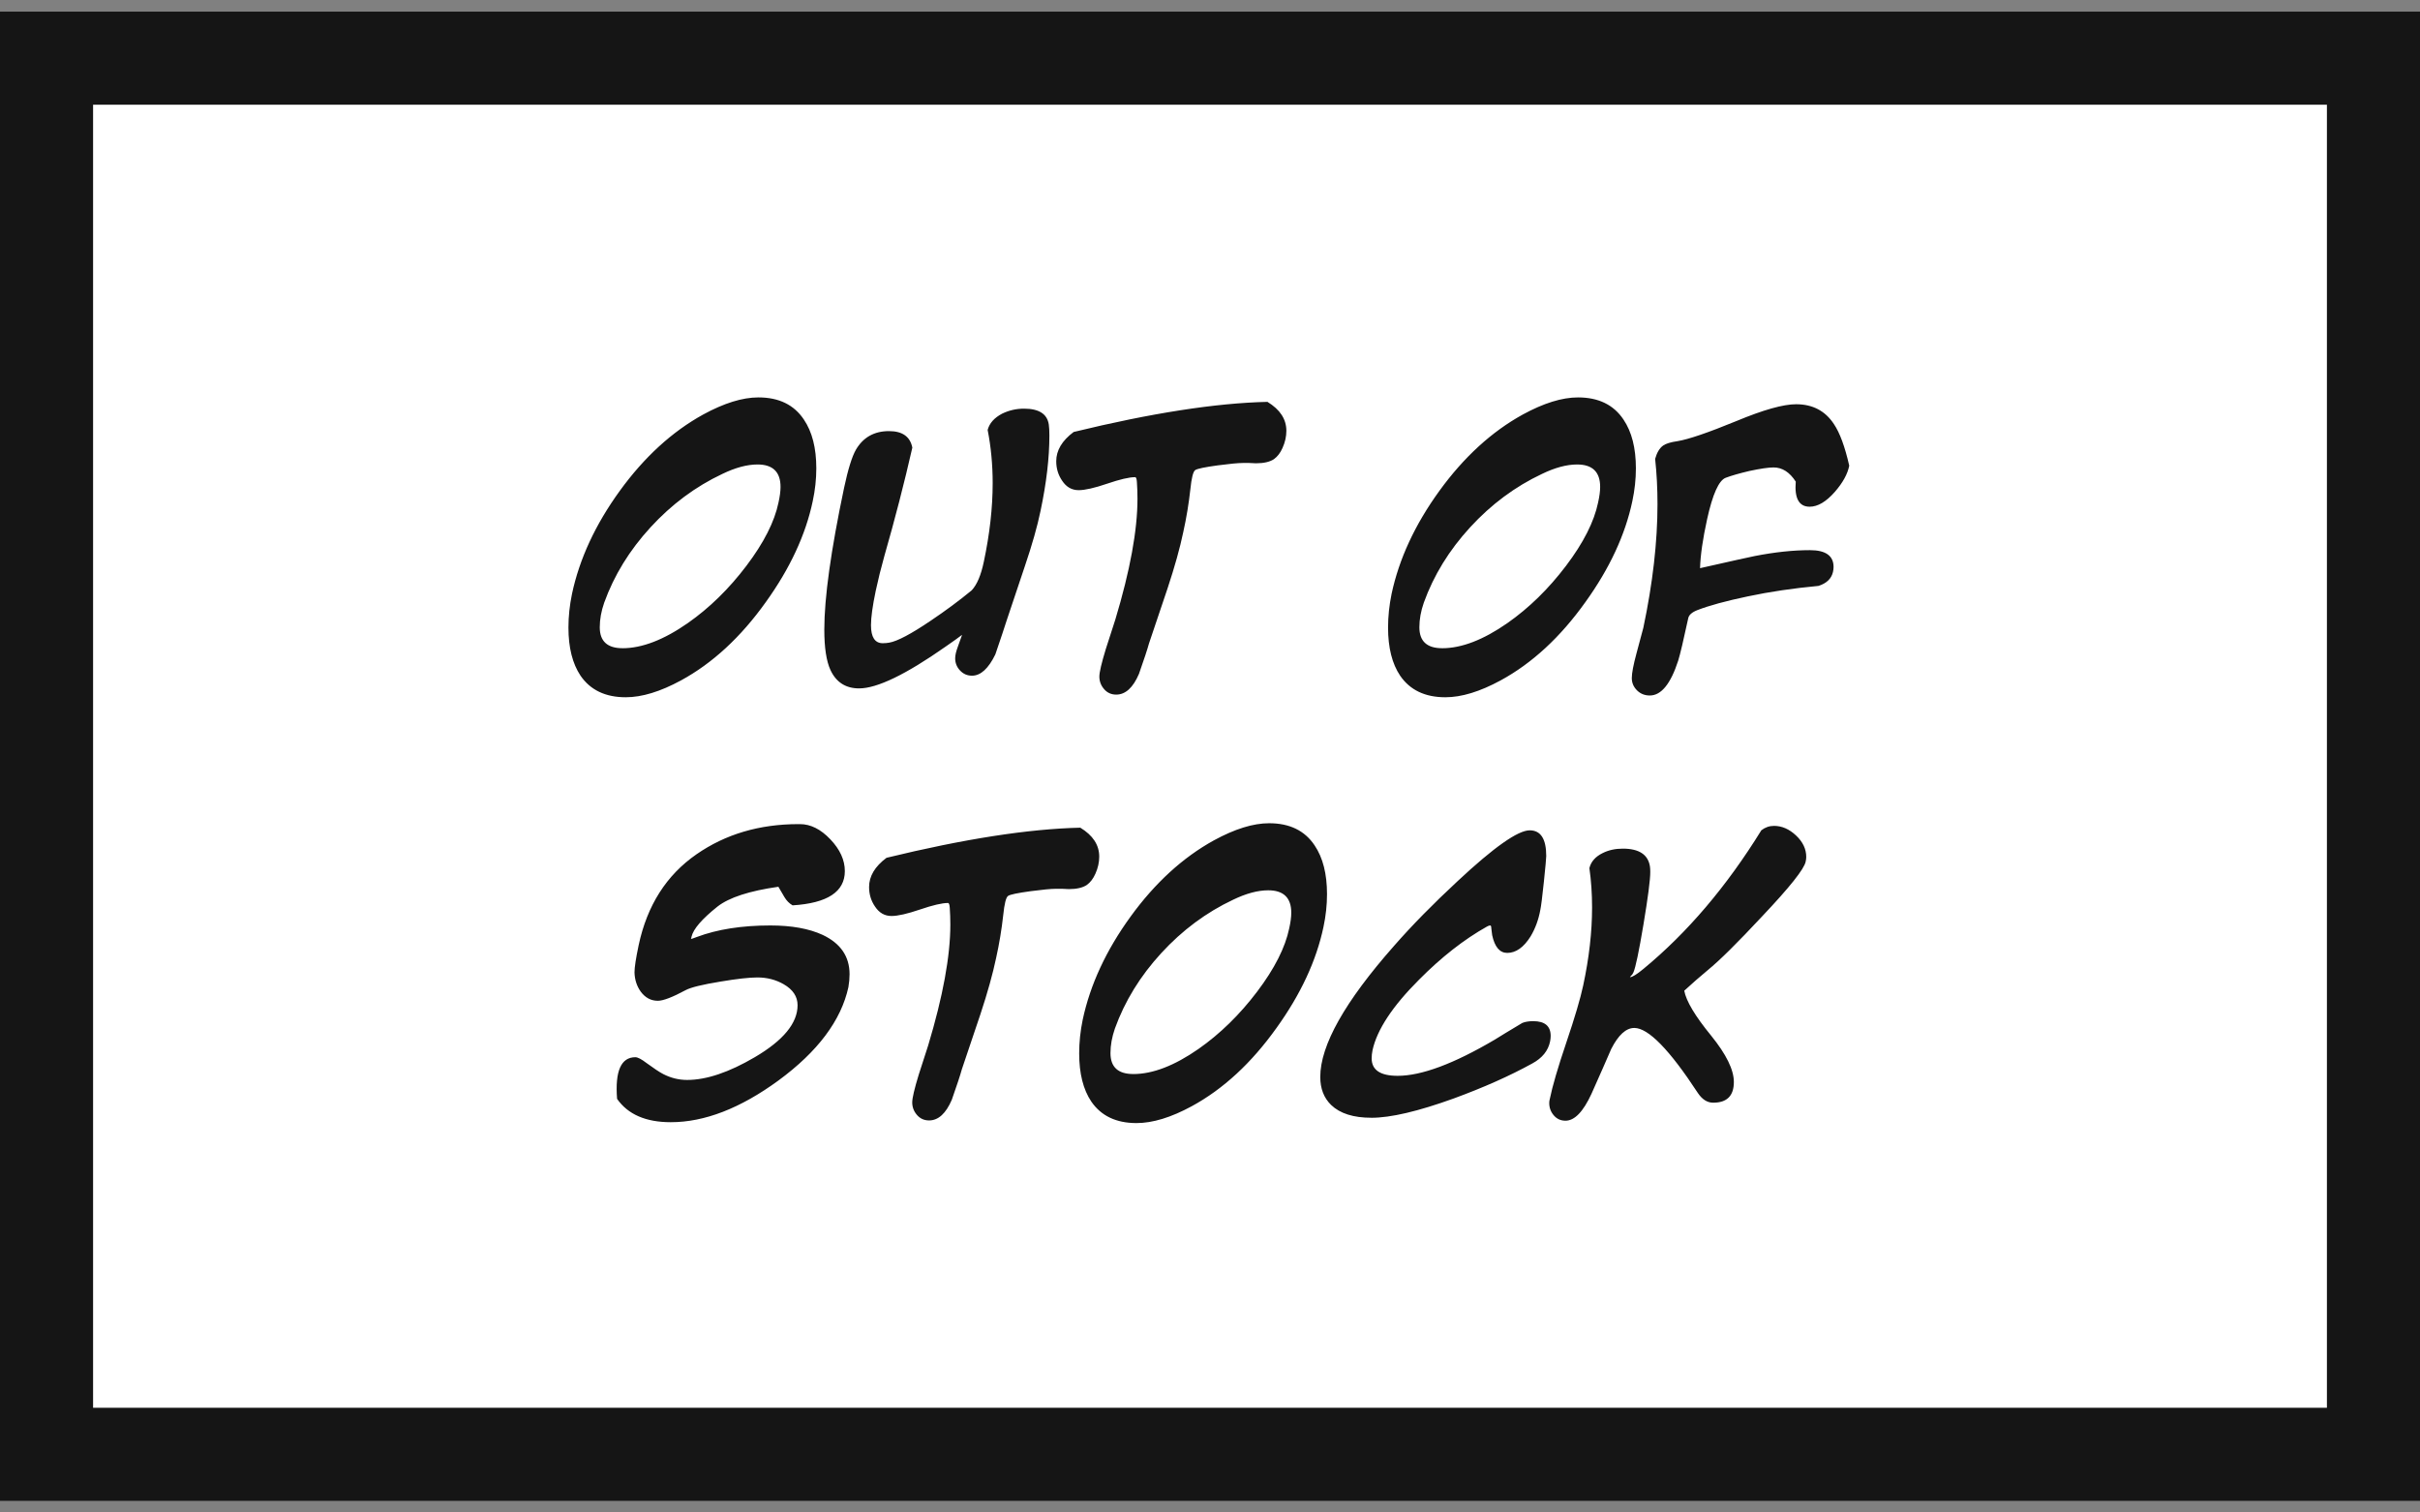
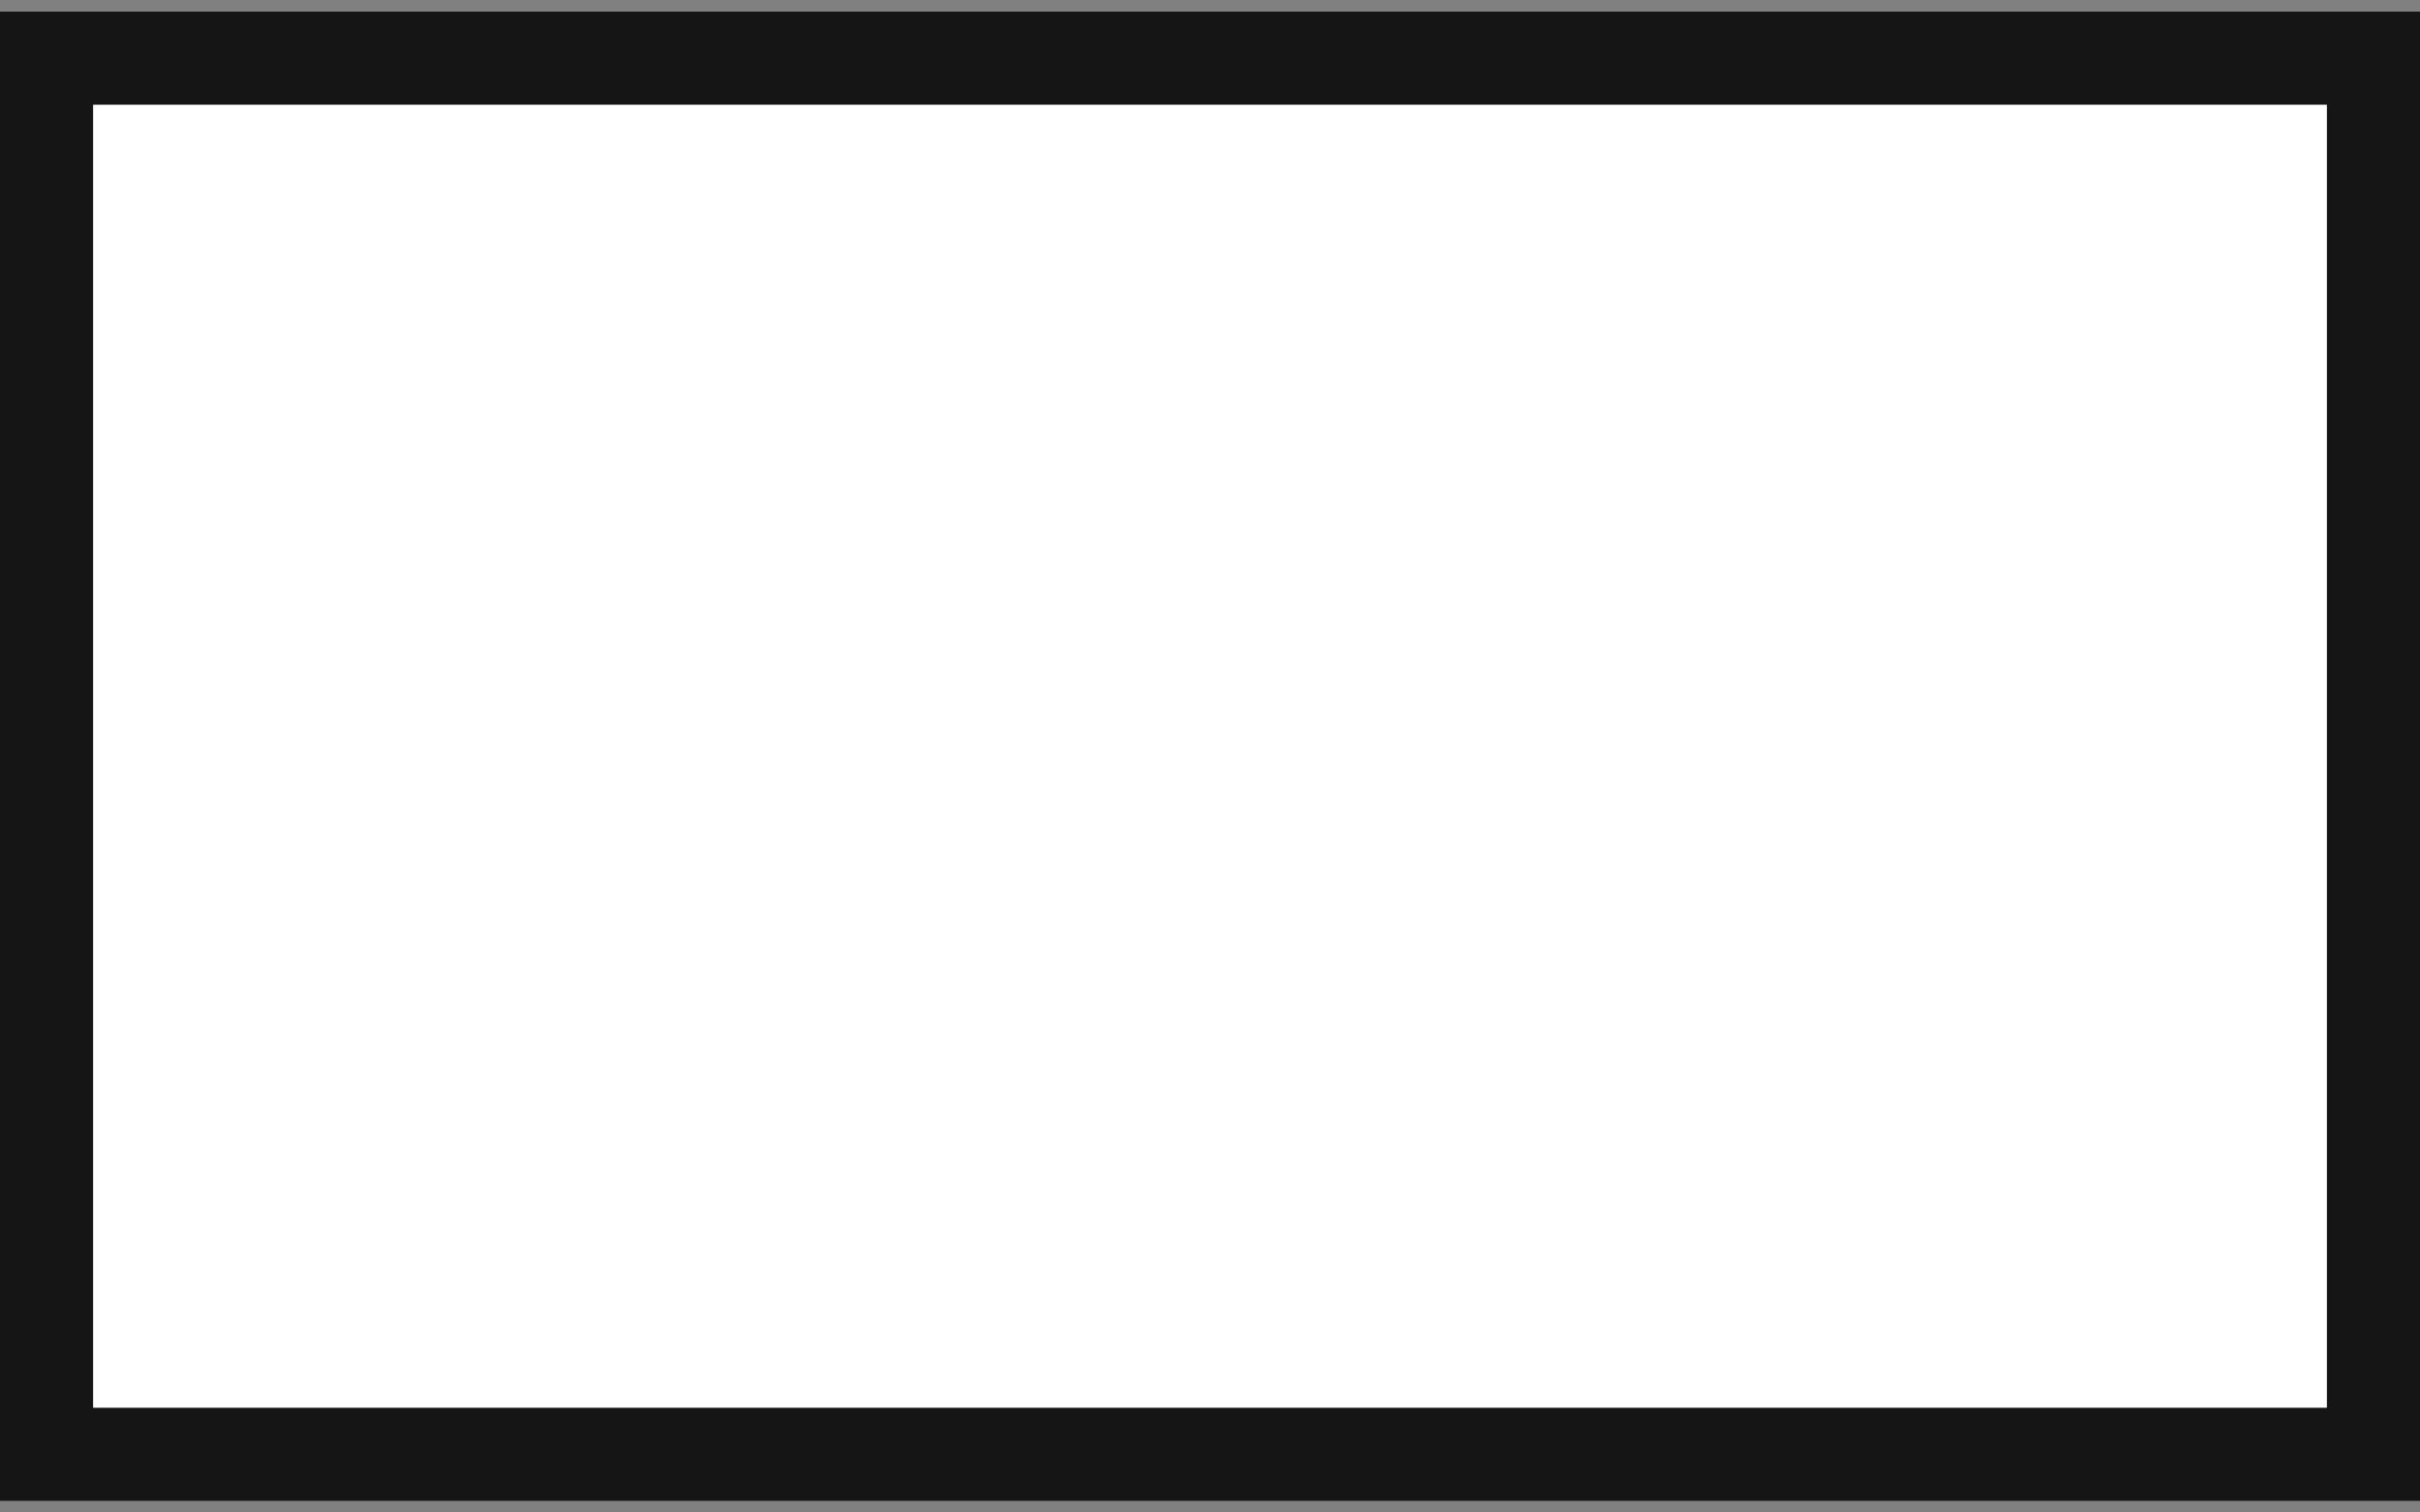
<svg xmlns="http://www.w3.org/2000/svg" width="104" height="65" viewBox="0 0 104 65">
  <rect x="0" y="0" width="104" height="65" fill="#808080" stroke="none" />
  <g fill="none" fill-rule="evenodd">
    <path fill="#FFF" stroke="#151515" stroke-width="4" d="M2 2.5H102V62.5H2z" />
-     <path fill="#151515" fill-rule="nonzero" d="M26.892 29.965c.694 0 1.485-.241 2.374-.724 1.354-.736 2.569-1.858 3.644-3.364 1.04-1.447 1.714-2.895 2.018-4.342.102-.474.153-.944.153-1.409 0-.872-.178-1.57-.534-2.095-.423-.635-1.074-.952-1.955-.952-.685 0-1.477.246-2.374.736-1.337.737-2.53 1.829-3.58 3.276-1.05 1.447-1.735 2.924-2.056 4.43-.102.491-.153.974-.153 1.448 0 .863.174 1.553.52 2.07.424.617 1.071.926 1.943.926zm-.14-2.108c-.651 0-.977-.3-.977-.9 0-.34.063-.69.19-1.055.424-1.176 1.088-2.257 1.994-3.243.905-.986 1.933-1.75 3.084-2.292.56-.27 1.063-.406 1.511-.406.66 0 .99.322.99.965 0 .186-.03.41-.088.673-.17.82-.629 1.726-1.378 2.716-.749.99-1.589 1.812-2.52 2.463-1.032.72-1.968 1.08-2.806 1.08zm10.17 1.727c.771 0 2.007-.597 3.708-1.79.355-.245.592-.415.71-.508v.013c-.058.17-.118.334-.177.495-.076.203-.114.368-.114.495 0 .203.07.379.21.527.139.148.31.222.513.222.373 0 .707-.305 1.003-.914.237-.694.398-1.176.483-1.447.262-.779.525-1.562.787-2.349.313-.922.537-1.714.673-2.374.254-1.202.38-2.28.38-3.237 0-.195-.008-.351-.025-.47-.067-.457-.423-.685-1.066-.685-.33 0-.643.071-.94.215-.338.178-.545.41-.622.699.144.736.216 1.498.216 2.285 0 1.058-.127 2.183-.38 3.377-.12.575-.293.986-.521 1.231-.533.44-1.122.876-1.765 1.308-.838.567-1.43.88-1.777.94-.085.016-.178.025-.28.025-.338 0-.507-.259-.507-.775 0-.33.067-.82.203-1.472.101-.474.224-.97.368-1.486.457-1.591.859-3.148 1.206-4.672-.093-.474-.427-.71-1.003-.71-.635 0-1.109.266-1.422.8-.169.295-.338.841-.508 1.637-.567 2.691-.85 4.723-.85 6.094 0 .778.089 1.358.266 1.739.246.525.656.787 1.232.787zm11.047.267c.398 0 .724-.297.978-.89.22-.625.364-1.061.431-1.307.271-.795.538-1.587.8-2.374.305-.922.53-1.726.673-2.412.136-.61.237-1.223.305-1.84.05-.492.12-.767.21-.826.088-.06.412-.127.97-.203.517-.068.872-.102 1.067-.102h.292c.127.009.22.013.28.013.338 0 .596-.06.774-.178.152-.11.275-.27.368-.482.11-.245.165-.49.165-.736 0-.5-.271-.914-.813-1.244-2.217.05-4.993.482-8.328 1.294-.5.373-.749.792-.749 1.257 0 .313.085.593.254.838.178.271.415.406.71.406.272 0 .68-.093 1.226-.279.546-.186.946-.28 1.2-.28.042 0 .067.069.076.204.017.237.025.478.025.724 0 1.354-.317 3.085-.952 5.192l-.406 1.257c-.186.61-.28 1.007-.28 1.193 0 .203.068.383.204.54.135.156.309.235.52.235zm14.146.114c.694 0 1.485-.241 2.374-.724 1.354-.736 2.568-1.858 3.643-3.364 1.041-1.447 1.714-2.895 2.019-4.342.101-.474.152-.944.152-1.409 0-.872-.178-1.57-.533-2.095-.423-.635-1.075-.952-1.955-.952-.686 0-1.477.246-2.374.736-1.337.737-2.53 1.829-3.58 3.276-1.05 1.447-1.735 2.924-2.057 4.43-.101.491-.152.974-.152 1.448 0 .863.173 1.553.52 2.07.424.617 1.071.926 1.943.926zm-.14-2.108c-.652 0-.977-.3-.977-.9 0-.34.063-.69.19-1.055.423-1.176 1.088-2.257 1.993-3.243.906-.986 1.934-1.75 3.085-2.292.559-.27 1.062-.406 1.51-.406.661 0 .991.322.991.965 0 .186-.03.41-.089.673-.17.82-.628 1.726-1.377 2.716-.75.99-1.59 1.812-2.52 2.463-1.033.72-1.968 1.08-2.806 1.08zm8.926 2.032c.491 0 .897-.5 1.22-1.498.084-.271.228-.876.43-1.816.026-.144.157-.262.394-.355.5-.195 1.221-.392 2.165-.59.944-.2 1.957-.35 3.04-.451.347-.11.555-.31.622-.597.017-.076.026-.148.026-.216 0-.482-.339-.723-1.016-.723-.72 0-1.51.084-2.374.253-.178.034-.96.208-2.348.521.016-.559.118-1.261.304-2.107.237-1.075.504-1.668.8-1.778.245-.093.584-.19 1.016-.292.474-.101.82-.152 1.04-.152.373 0 .69.203.953.61-.06.719.14 1.078.597 1.078.347 0 .706-.211 1.079-.634.347-.398.554-.775.622-1.13-.187-.821-.407-1.418-.66-1.79-.373-.567-.915-.85-1.625-.85-.55 0-1.405.24-2.565.723-1.219.5-2.06.787-2.526.863-.297.042-.504.106-.622.19-.153.11-.267.3-.343.572.068.626.101 1.273.101 1.942 0 1.625-.203 3.398-.609 5.32l-.292 1.091c-.135.5-.203.855-.203 1.067 0 .203.074.378.222.527.148.148.332.222.552.222zM28.83 48.227c1.447 0 2.988-.597 4.621-1.79 1.693-1.244 2.696-2.582 3.009-4.012.034-.195.05-.38.05-.559 0-.761-.385-1.324-1.155-1.688-.584-.27-1.333-.406-2.247-.406-1.227 0-2.28.165-3.16.495-.153.059-.242.089-.268.089.017 0 .03-.034.039-.102.076-.33.448-.762 1.117-1.295.5-.39 1.37-.673 2.615-.85.085.143.171.292.26.444.09.152.205.27.35.355 1.497-.093 2.246-.584 2.246-1.472 0-.474-.207-.93-.622-1.365-.414-.436-.85-.654-1.307-.654h-.064c-1.676 0-3.135.432-4.38 1.295-1.295.897-2.124 2.2-2.488 3.91-.118.559-.178.948-.178 1.168.009.313.098.588.267.825.195.263.44.394.736.394.229 0 .627-.152 1.194-.457.22-.119.72-.241 1.498-.368.71-.119 1.24-.178 1.587-.178.414 0 .791.097 1.13.292.397.229.596.529.596.901 0 .77-.613 1.515-1.84 2.235-1.11.651-2.078.977-2.908.977-.355 0-.698-.084-1.028-.254-.161-.084-.398-.24-.711-.47-.22-.169-.381-.253-.483-.253-.617 0-.88.596-.787 1.79.466.668 1.236 1.003 2.31 1.003zm11.097-.076c.398 0 .724-.297.978-.89.22-.625.364-1.061.431-1.307.271-.795.538-1.587.8-2.374.305-.922.529-1.726.673-2.412.135-.61.237-1.223.305-1.84.05-.492.12-.767.209-.826.089-.06.413-.127.971-.203.517-.068.872-.102 1.067-.102h.292c.127.009.22.013.279.013.338 0 .597-.06.774-.178.153-.11.275-.27.369-.482.11-.245.165-.49.165-.736 0-.5-.271-.914-.813-1.244-2.217.05-4.993.482-8.328 1.294-.5.373-.75.792-.75 1.257 0 .313.086.593.255.838.178.271.415.406.71.406.272 0 .68-.093 1.226-.279.546-.186.946-.28 1.2-.28.042 0 .067.069.076.204.017.237.025.478.025.724 0 1.354-.317 3.085-.952 5.192l-.406 1.257c-.186.61-.28 1.007-.28 1.193 0 .203.068.383.204.54.135.156.308.235.52.235zm8.914.114c.694 0 1.485-.241 2.374-.724 1.354-.736 2.568-1.858 3.643-3.364 1.041-1.447 1.714-2.895 2.019-4.342.101-.474.152-.944.152-1.409 0-.872-.178-1.57-.533-2.095-.423-.635-1.075-.952-1.955-.952-.686 0-1.477.246-2.374.736-1.337.737-2.53 1.829-3.58 3.276-1.05 1.447-1.735 2.924-2.057 4.43-.102.491-.152.974-.152 1.448 0 .863.173 1.553.52 2.07.423.617 1.07.926 1.943.926zm-.14-2.108c-.652 0-.978-.3-.978-.9 0-.34.064-.69.19-1.055.424-1.176 1.088-2.257 1.994-3.243.906-.986 1.934-1.75 3.085-2.292.559-.27 1.062-.406 1.51-.406.66 0 .991.322.991.965 0 .186-.03.41-.089.673-.17.82-.628 1.726-1.377 2.716-.75.99-1.59 1.812-2.52 2.463-1.033.72-1.968 1.08-2.806 1.08zm10.234 1.88c.83 0 2.006-.276 3.53-.826 1.294-.474 2.424-.977 3.389-1.51.423-.23.677-.542.761-.94.017-.085.026-.165.026-.241 0-.423-.25-.635-.75-.635-.185 0-.342.025-.469.076-.567.339-.965.58-1.193.724-1.752 1.032-3.14 1.549-4.164 1.549-.745 0-1.117-.25-1.117-.75 0-.11.012-.228.038-.355.194-.88.859-1.887 1.993-3.021.965-.974 1.938-1.735 2.92-2.286.059-.033.105-.05.14-.05.033 0 .05.038.05.114l.038.305c.11.507.326.761.648.761.372 0 .706-.237 1.003-.71.203-.34.342-.72.419-1.143.033-.153.084-.555.152-1.206.068-.652.101-1.02.101-1.105 0-.736-.237-1.104-.71-1.104-.508 0-1.54.728-3.098 2.183-1.058.982-1.968 1.909-2.73 2.78-2.116 2.396-3.173 4.275-3.173 5.637 0 .5.156.902.47 1.206.38.364.956.546 1.726.546zm8.342.126c.39 0 .762-.385 1.117-1.155.381-.855.665-1.498.85-1.93.306-.6.636-.901.991-.901.601 0 1.51.93 2.73 2.793.186.28.406.419.66.419.592 0 .888-.296.888-.889 0-.525-.325-1.189-.977-1.993-.686-.838-1.07-1.481-1.155-1.93.33-.304.668-.6 1.015-.888.5-.407 1.274-1.173 2.323-2.298 1.194-1.261 1.82-2.048 1.88-2.362.016-.067.025-.135.025-.203 0-.338-.146-.645-.438-.92-.292-.275-.607-.413-.946-.413-.203 0-.385.064-.546.19-1.49 2.413-3.178 4.398-5.065 5.955-.288.237-.479.355-.572.355-.017 0-.004-.019.038-.057.043-.038.077-.087.102-.146.093-.211.237-.899.432-2.063.194-1.163.292-1.915.292-2.253 0-.093-.005-.17-.013-.229-.076-.516-.466-.774-1.168-.774-.322 0-.61.063-.863.19-.313.153-.504.368-.572.648.077.541.115 1.104.115 1.688 0 1.05-.127 2.167-.381 3.352-.119.558-.36 1.375-.724 2.45-.364 1.075-.6 1.883-.71 2.425-.018.06-.026.118-.026.178 0 .203.065.38.197.533.13.152.298.228.501.228z" />
  </g>
</svg>